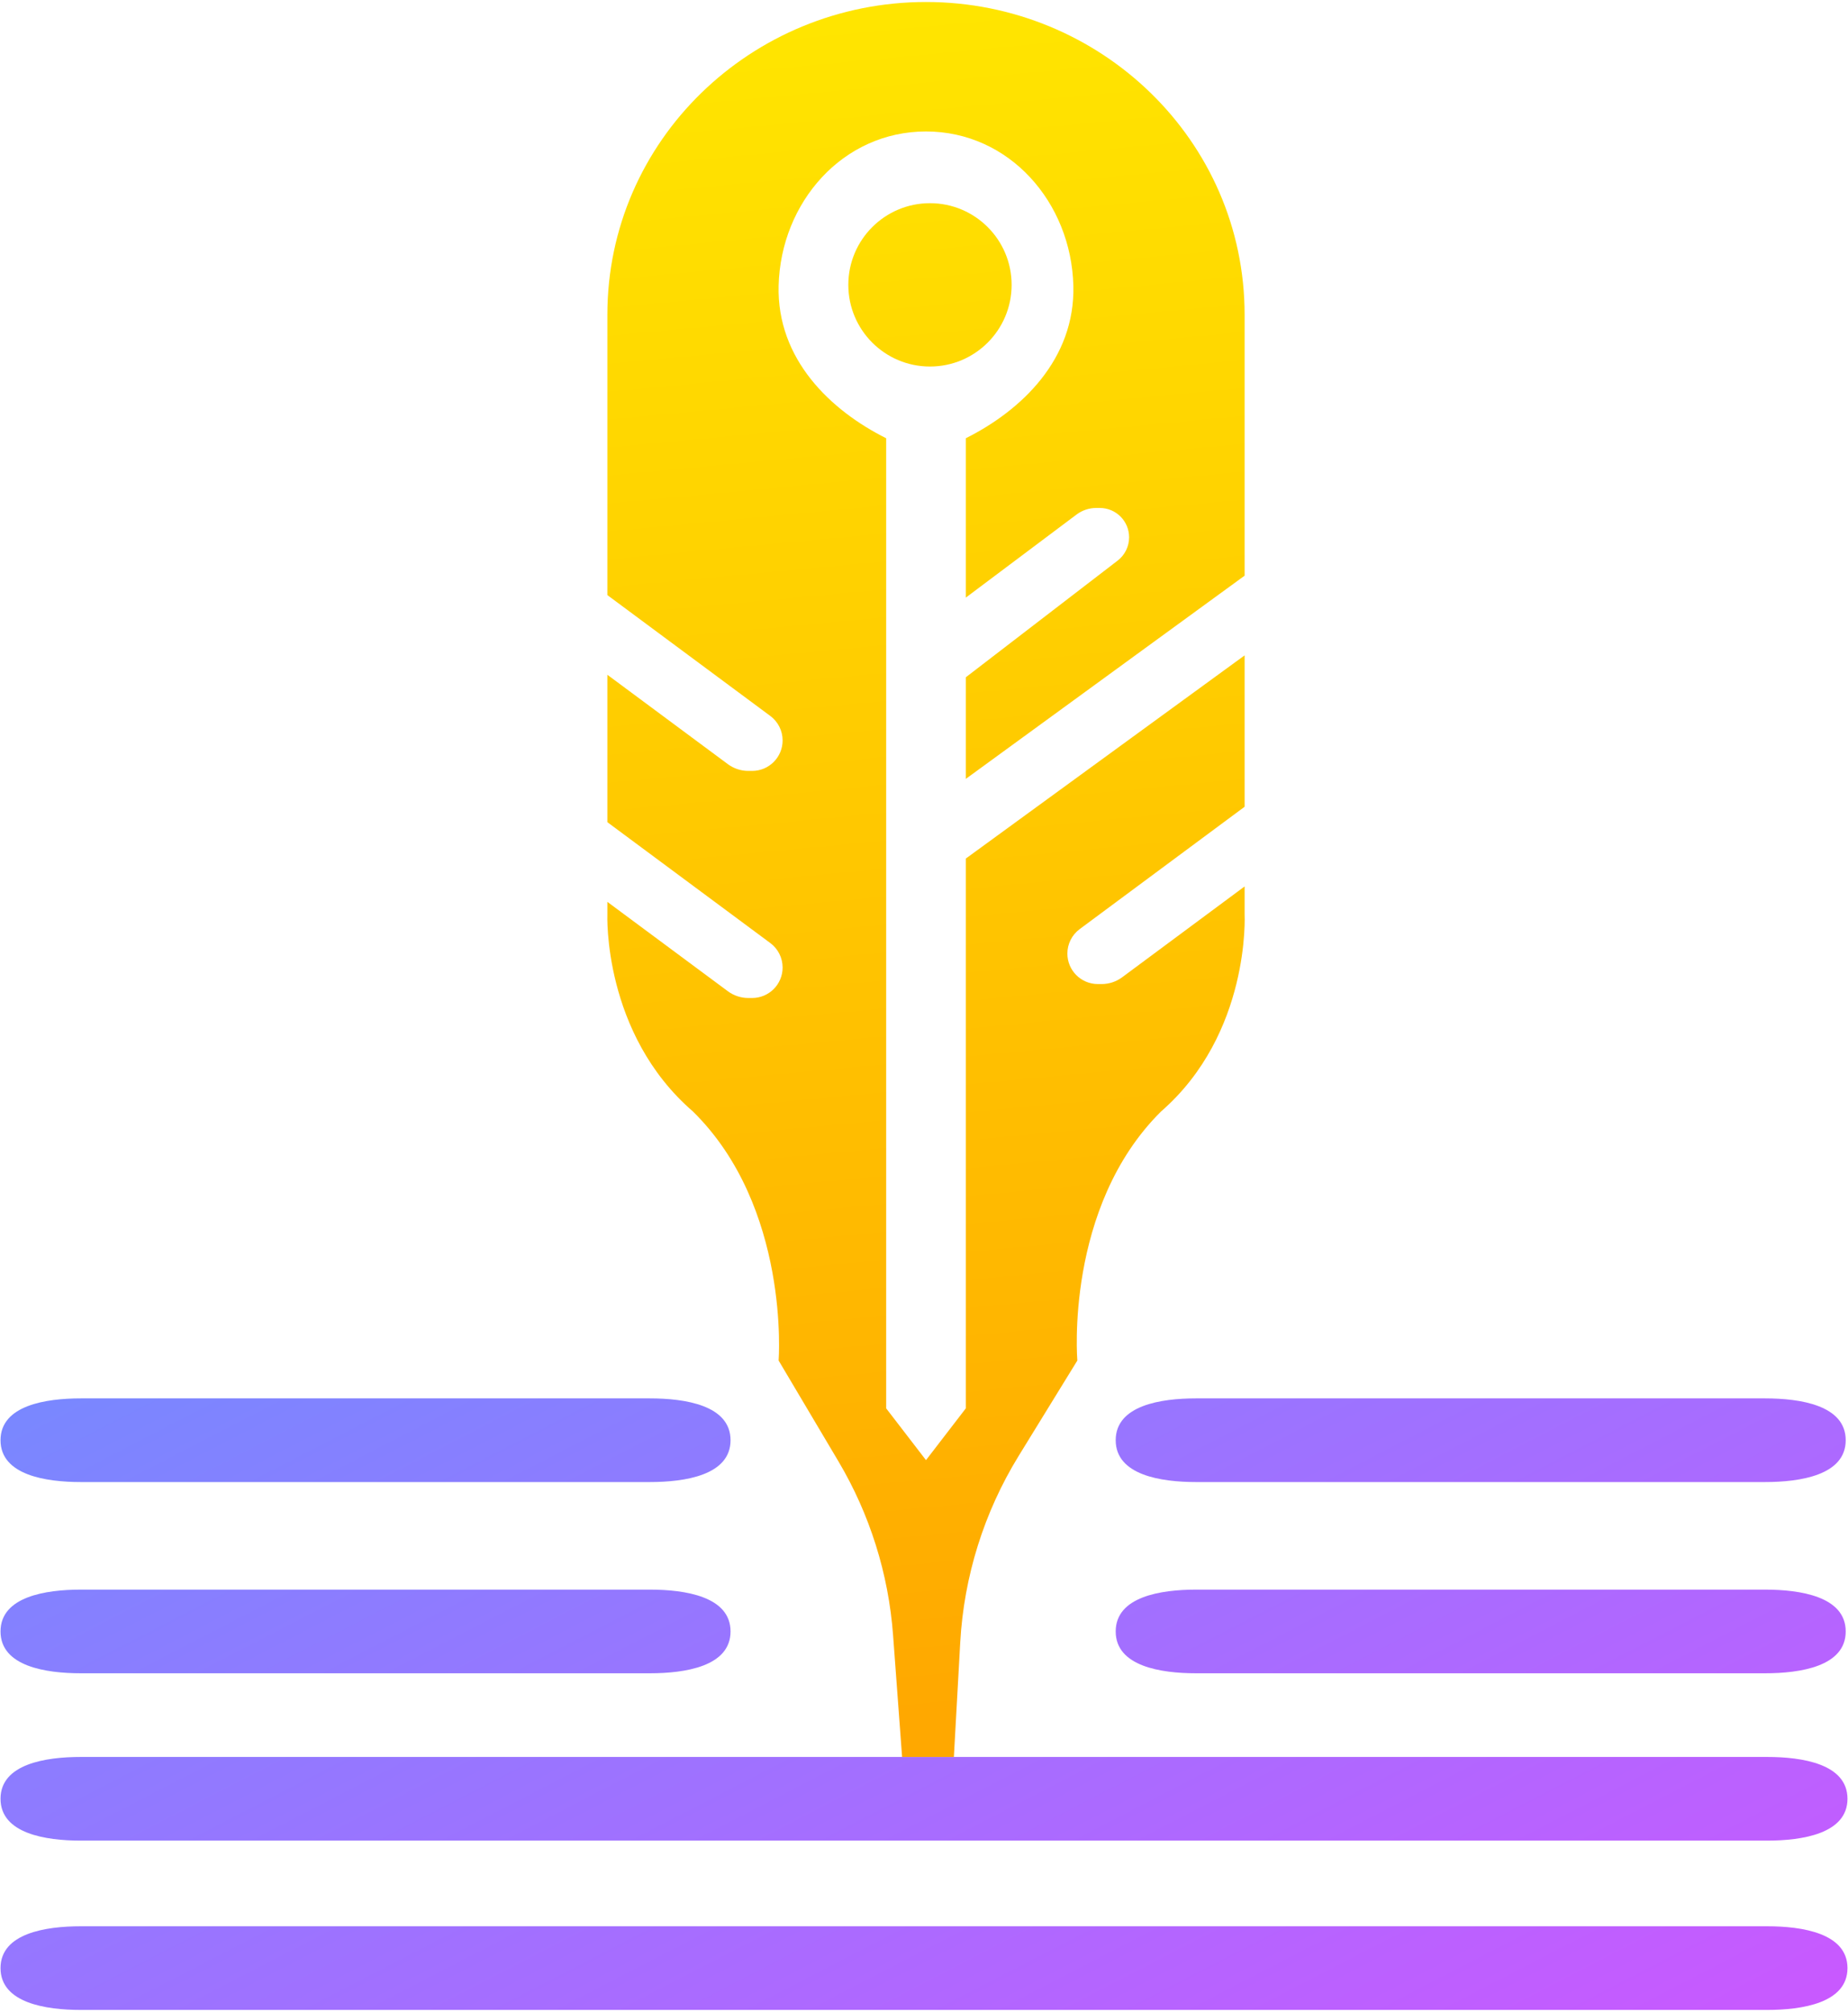
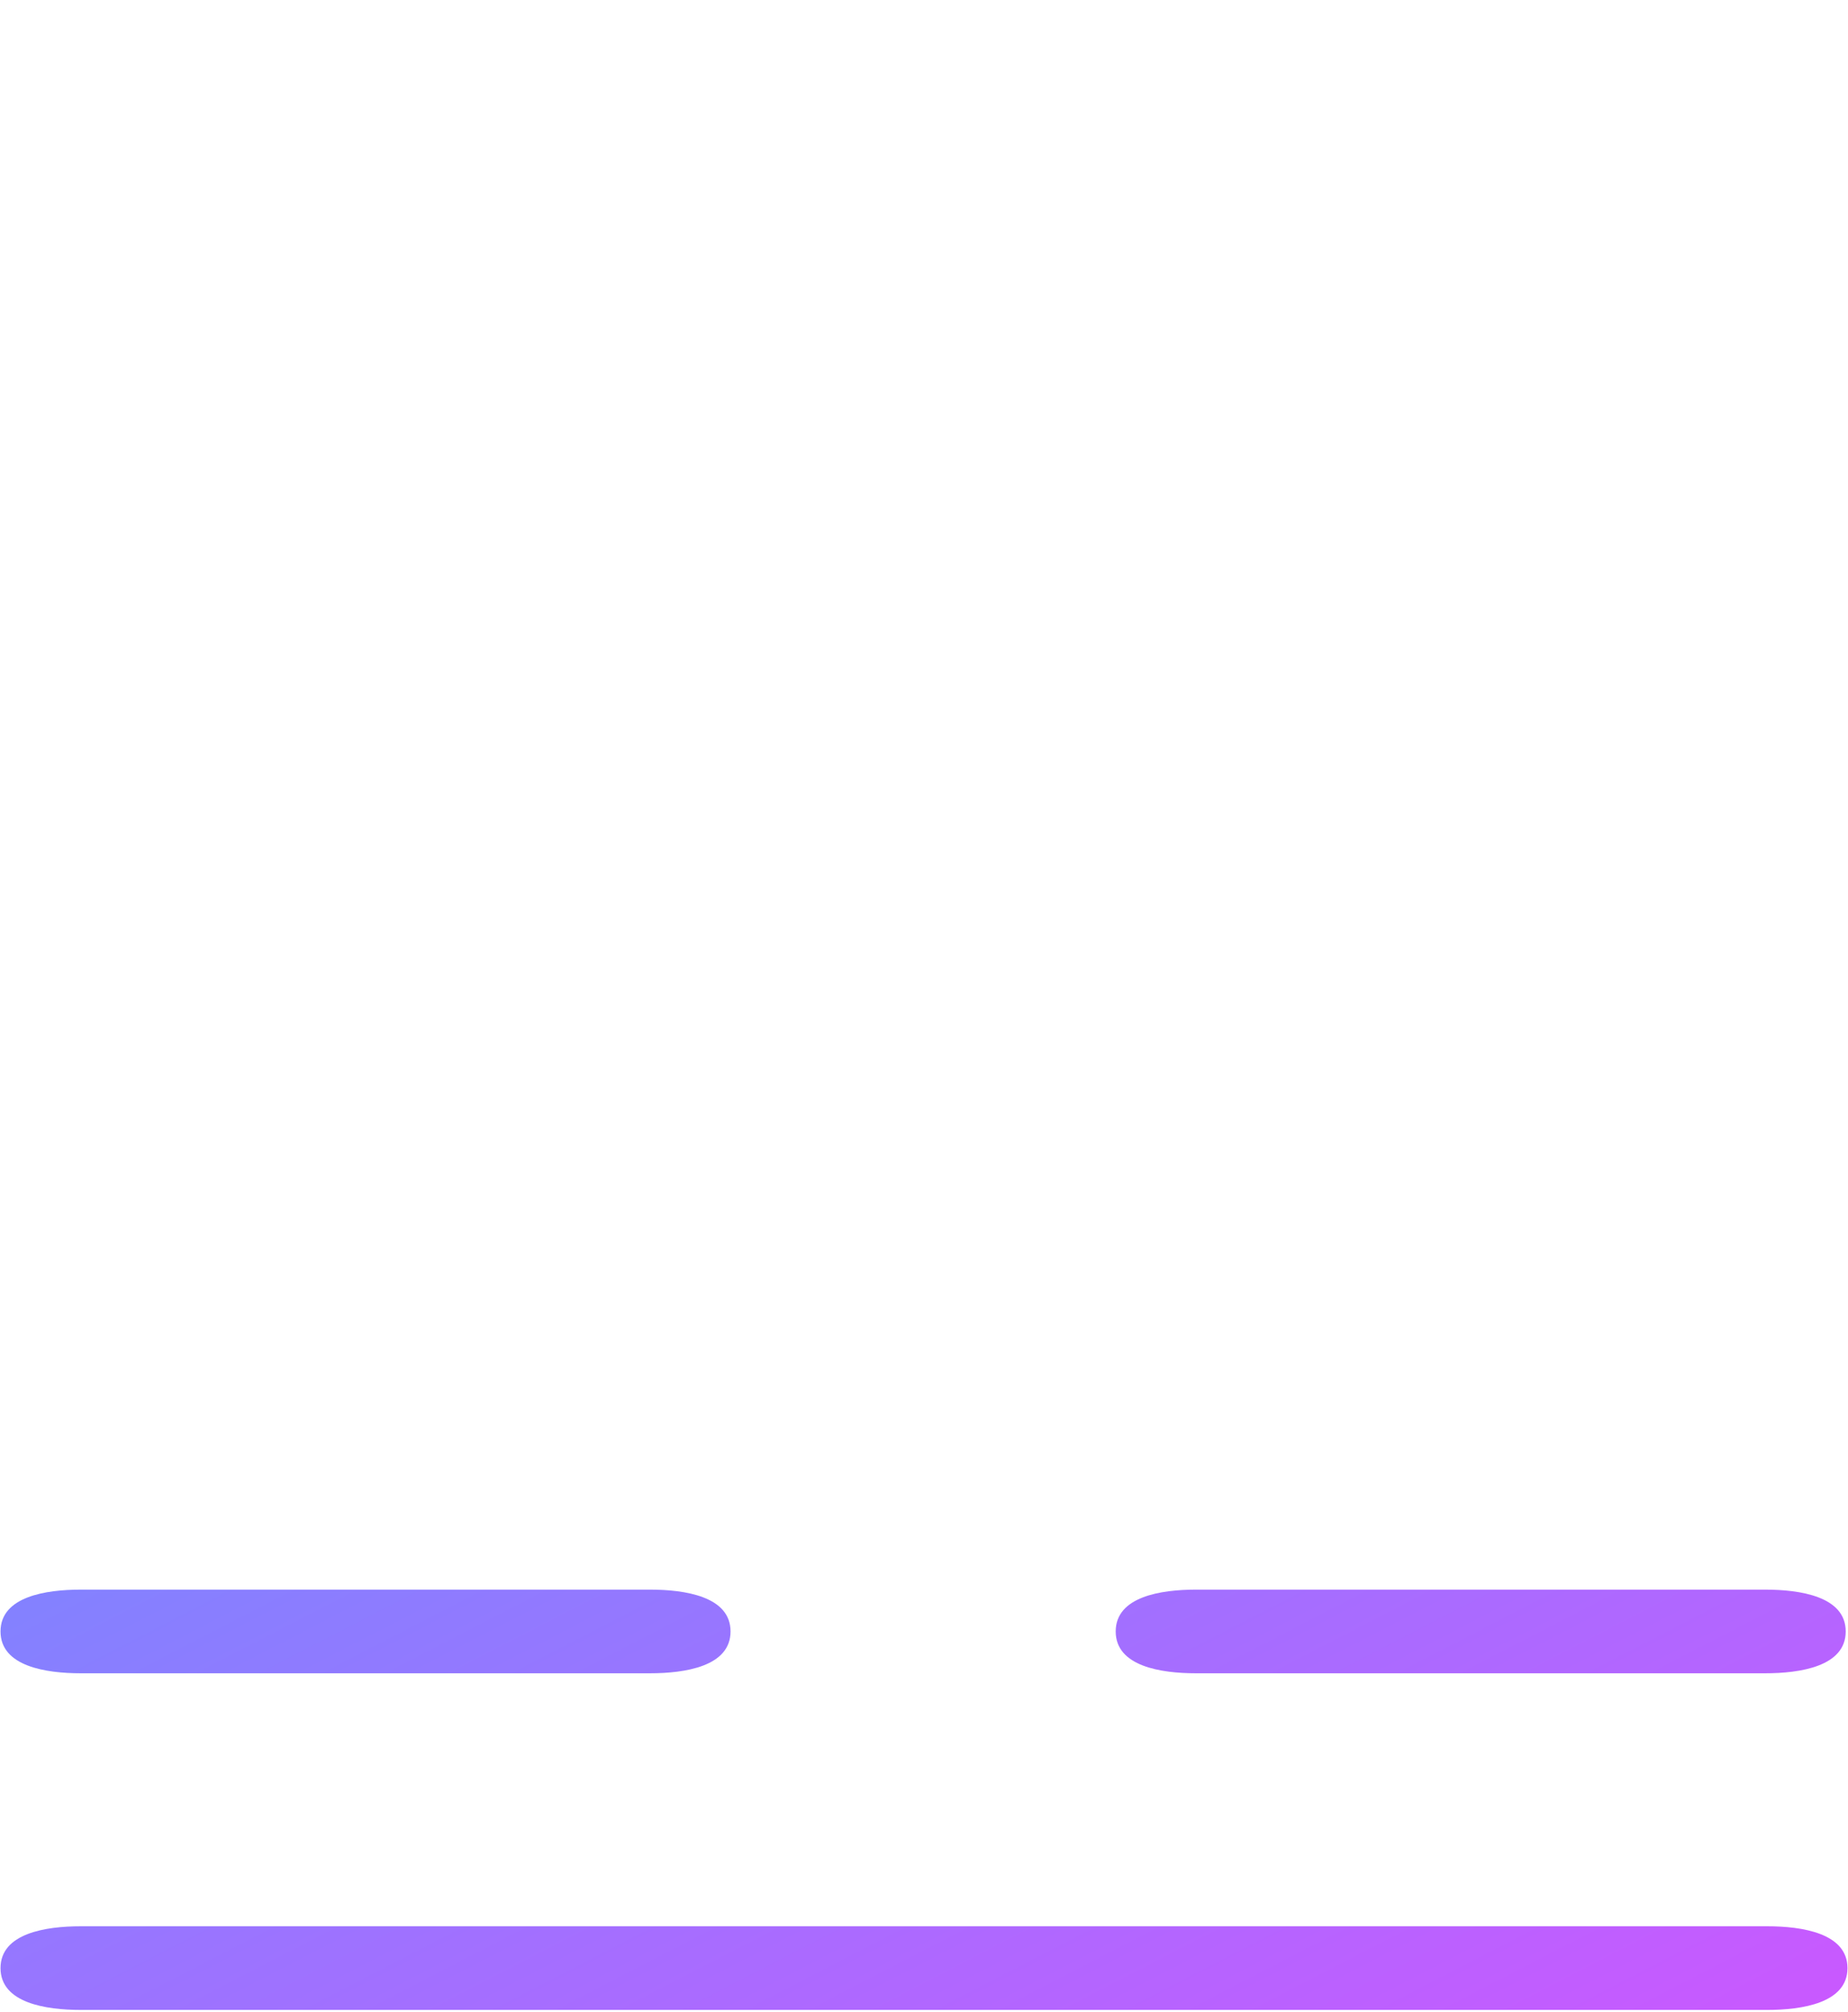
<svg xmlns="http://www.w3.org/2000/svg" width="464" height="505" viewBox="0 0 464 505" fill="none">
  <path d="M463.867 494C463.867 502.767 452.474 504.5 443.707 504.5H20.293C11.526 504.5 0.133 502.767 0.133 494V494C0.133 485.233 11.526 483.5 20.293 483.5H443.707C452.474 483.5 463.867 485.233 463.867 494V494Z" fill="url(#paint0_linear_2_53)" />
-   <path d="M463.867 451.5C463.867 460.267 452.474 462 443.707 462H20.293C11.526 462 0.133 460.267 0.133 451.5V451.5C0.133 442.733 11.526 441 20.293 441H443.707C452.474 441 463.867 442.733 463.867 451.5V451.5Z" fill="url(#paint1_linear_2_53)" />
  <path d="M183.424 409.5C183.424 418.299 171.963 420 163.163 420H20.293C11.526 420 0.133 418.267 0.133 409.5V409.5C0.133 400.733 11.526 399 20.293 399H163.163C171.963 399 183.424 400.7 183.424 409.5V409.5Z" fill="url(#paint2_linear_2_53)" />
  <path d="M463.424 409.5C463.424 418.299 451.963 420 443.163 420H300.293C291.526 420 280.133 418.267 280.133 409.5V409.5C280.133 400.733 291.526 399 300.293 399H443.163C451.963 399 463.424 400.701 463.424 409.5V409.5Z" fill="url(#paint3_linear_2_53)" />
-   <path d="M183.424 361.5C183.424 370.299 171.963 372 163.163 372H20.293C11.526 372 0.133 370.267 0.133 361.5V361.5C0.133 352.733 11.526 351 20.293 351H163.163C171.963 351 183.424 352.701 183.424 361.5V361.5Z" fill="url(#paint4_linear_2_53)" />
-   <path d="M463.424 361.5C463.424 370.299 451.963 372 443.163 372H300.293C291.526 372 280.133 370.267 280.133 361.5V361.5C280.133 352.733 291.526 351 300.293 351H443.163C451.963 351 463.424 352.701 463.424 361.5V361.5Z" fill="url(#paint5_linear_2_53)" />
-   <path d="M254 71.5C254 82.822 244.822 92 233.5 92C222.178 92 213 82.822 213 71.5C213 60.178 222.178 51 233.5 51C244.822 51 254 60.178 254 71.5Z" fill="url(#paint6_linear_2_53)" />
-   <path d="M152.5 206.371L193.407 236.706C195.353 238.149 196.5 240.428 196.5 242.851C196.5 247.075 193.075 250.5 188.851 250.5H187.884C186.036 250.5 184.236 249.906 182.752 248.805L152.5 226.371V229.5C152.5 229.5 151.29 259.385 174 279C198.44 303.023 195.5 341.5 195.5 341.5L210.508 366.791C218.395 380.082 223.094 395.022 224.236 410.435L226.5 441H239.5L241.095 412.291C242.017 395.692 247.063 379.586 255.775 365.428L270.5 341.5C270.5 341.5 267.27 303.038 291.5 279C314.03 259.397 312.5 229.5 312.5 229.5V222.5L281.748 245.305C280.264 246.406 278.464 247 276.616 247H275.649C271.425 247 268 243.575 268 239.351C268 236.928 269.147 234.649 271.093 233.206L312.5 202.5V164.5L242.5 215.5V353.5L232.5 366.5L222.5 353.5V110C208.5 103 195.033 90.143 195.5 71.716C196.03 50.809 211.586 33 232.5 33C253.414 33 268.97 50.809 269.5 71.716C269.967 90.143 256.5 103 242.5 110V150L270.3 129.15C271.728 128.079 273.465 127.5 275.25 127.5H276.131C280.201 127.5 283.5 130.799 283.5 134.869C283.5 137.158 282.436 139.317 280.621 140.712L242.5 170V195.5L312.5 144.5V79C312.5 35.23 276.271 0.5 232.5 0.5C188.729 0.5 152.5 35.23 152.5 79V149.371L193.407 179.706C195.353 181.149 196.5 183.428 196.5 185.851C196.5 190.075 193.075 193.5 188.851 193.5H187.884C186.036 193.5 184.236 192.906 182.752 191.805L152.5 169.371V206.371Z" fill="url(#paint7_linear_2_53)" />
  <defs>
    <linearGradient id="paint0_linear_2_53" x1="464" y1="505" x2="203" y2="-2.74044e-06" gradientUnits="userSpaceOnUse">
      <stop stop-color="#CA58FF" />
      <stop offset="1" stop-color="#45A6FF" />
    </linearGradient>
    <linearGradient id="paint1_linear_2_53" x1="464" y1="505" x2="203" y2="-2.74044e-06" gradientUnits="userSpaceOnUse">
      <stop stop-color="#CA58FF" />
      <stop offset="1" stop-color="#45A6FF" />
    </linearGradient>
    <linearGradient id="paint2_linear_2_53" x1="464" y1="505" x2="203" y2="-2.74044e-06" gradientUnits="userSpaceOnUse">
      <stop stop-color="#CA58FF" />
      <stop offset="1" stop-color="#45A6FF" />
    </linearGradient>
    <linearGradient id="paint3_linear_2_53" x1="464" y1="505" x2="203" y2="-2.74044e-06" gradientUnits="userSpaceOnUse">
      <stop stop-color="#CA58FF" />
      <stop offset="1" stop-color="#45A6FF" />
    </linearGradient>
    <linearGradient id="paint4_linear_2_53" x1="464" y1="505" x2="203" y2="-2.74044e-06" gradientUnits="userSpaceOnUse">
      <stop stop-color="#CA58FF" />
      <stop offset="1" stop-color="#45A6FF" />
    </linearGradient>
    <linearGradient id="paint5_linear_2_53" x1="464" y1="505" x2="203" y2="-2.74044e-06" gradientUnits="userSpaceOnUse">
      <stop stop-color="#CA58FF" />
      <stop offset="1" stop-color="#45A6FF" />
    </linearGradient>
    <linearGradient id="paint6_linear_2_53" x1="191.5" y1="1.6136e-07" x2="232" y2="431" gradientUnits="userSpaceOnUse">
      <stop stop-color="#FFE600" />
      <stop offset="1" stop-color="#FFA800" />
    </linearGradient>
    <linearGradient id="paint7_linear_2_53" x1="191.5" y1="1.6136e-07" x2="232" y2="431" gradientUnits="userSpaceOnUse">
      <stop stop-color="#FFE600" />
      <stop offset="1" stop-color="#FFA800" />
    </linearGradient>
  </defs>
</svg>